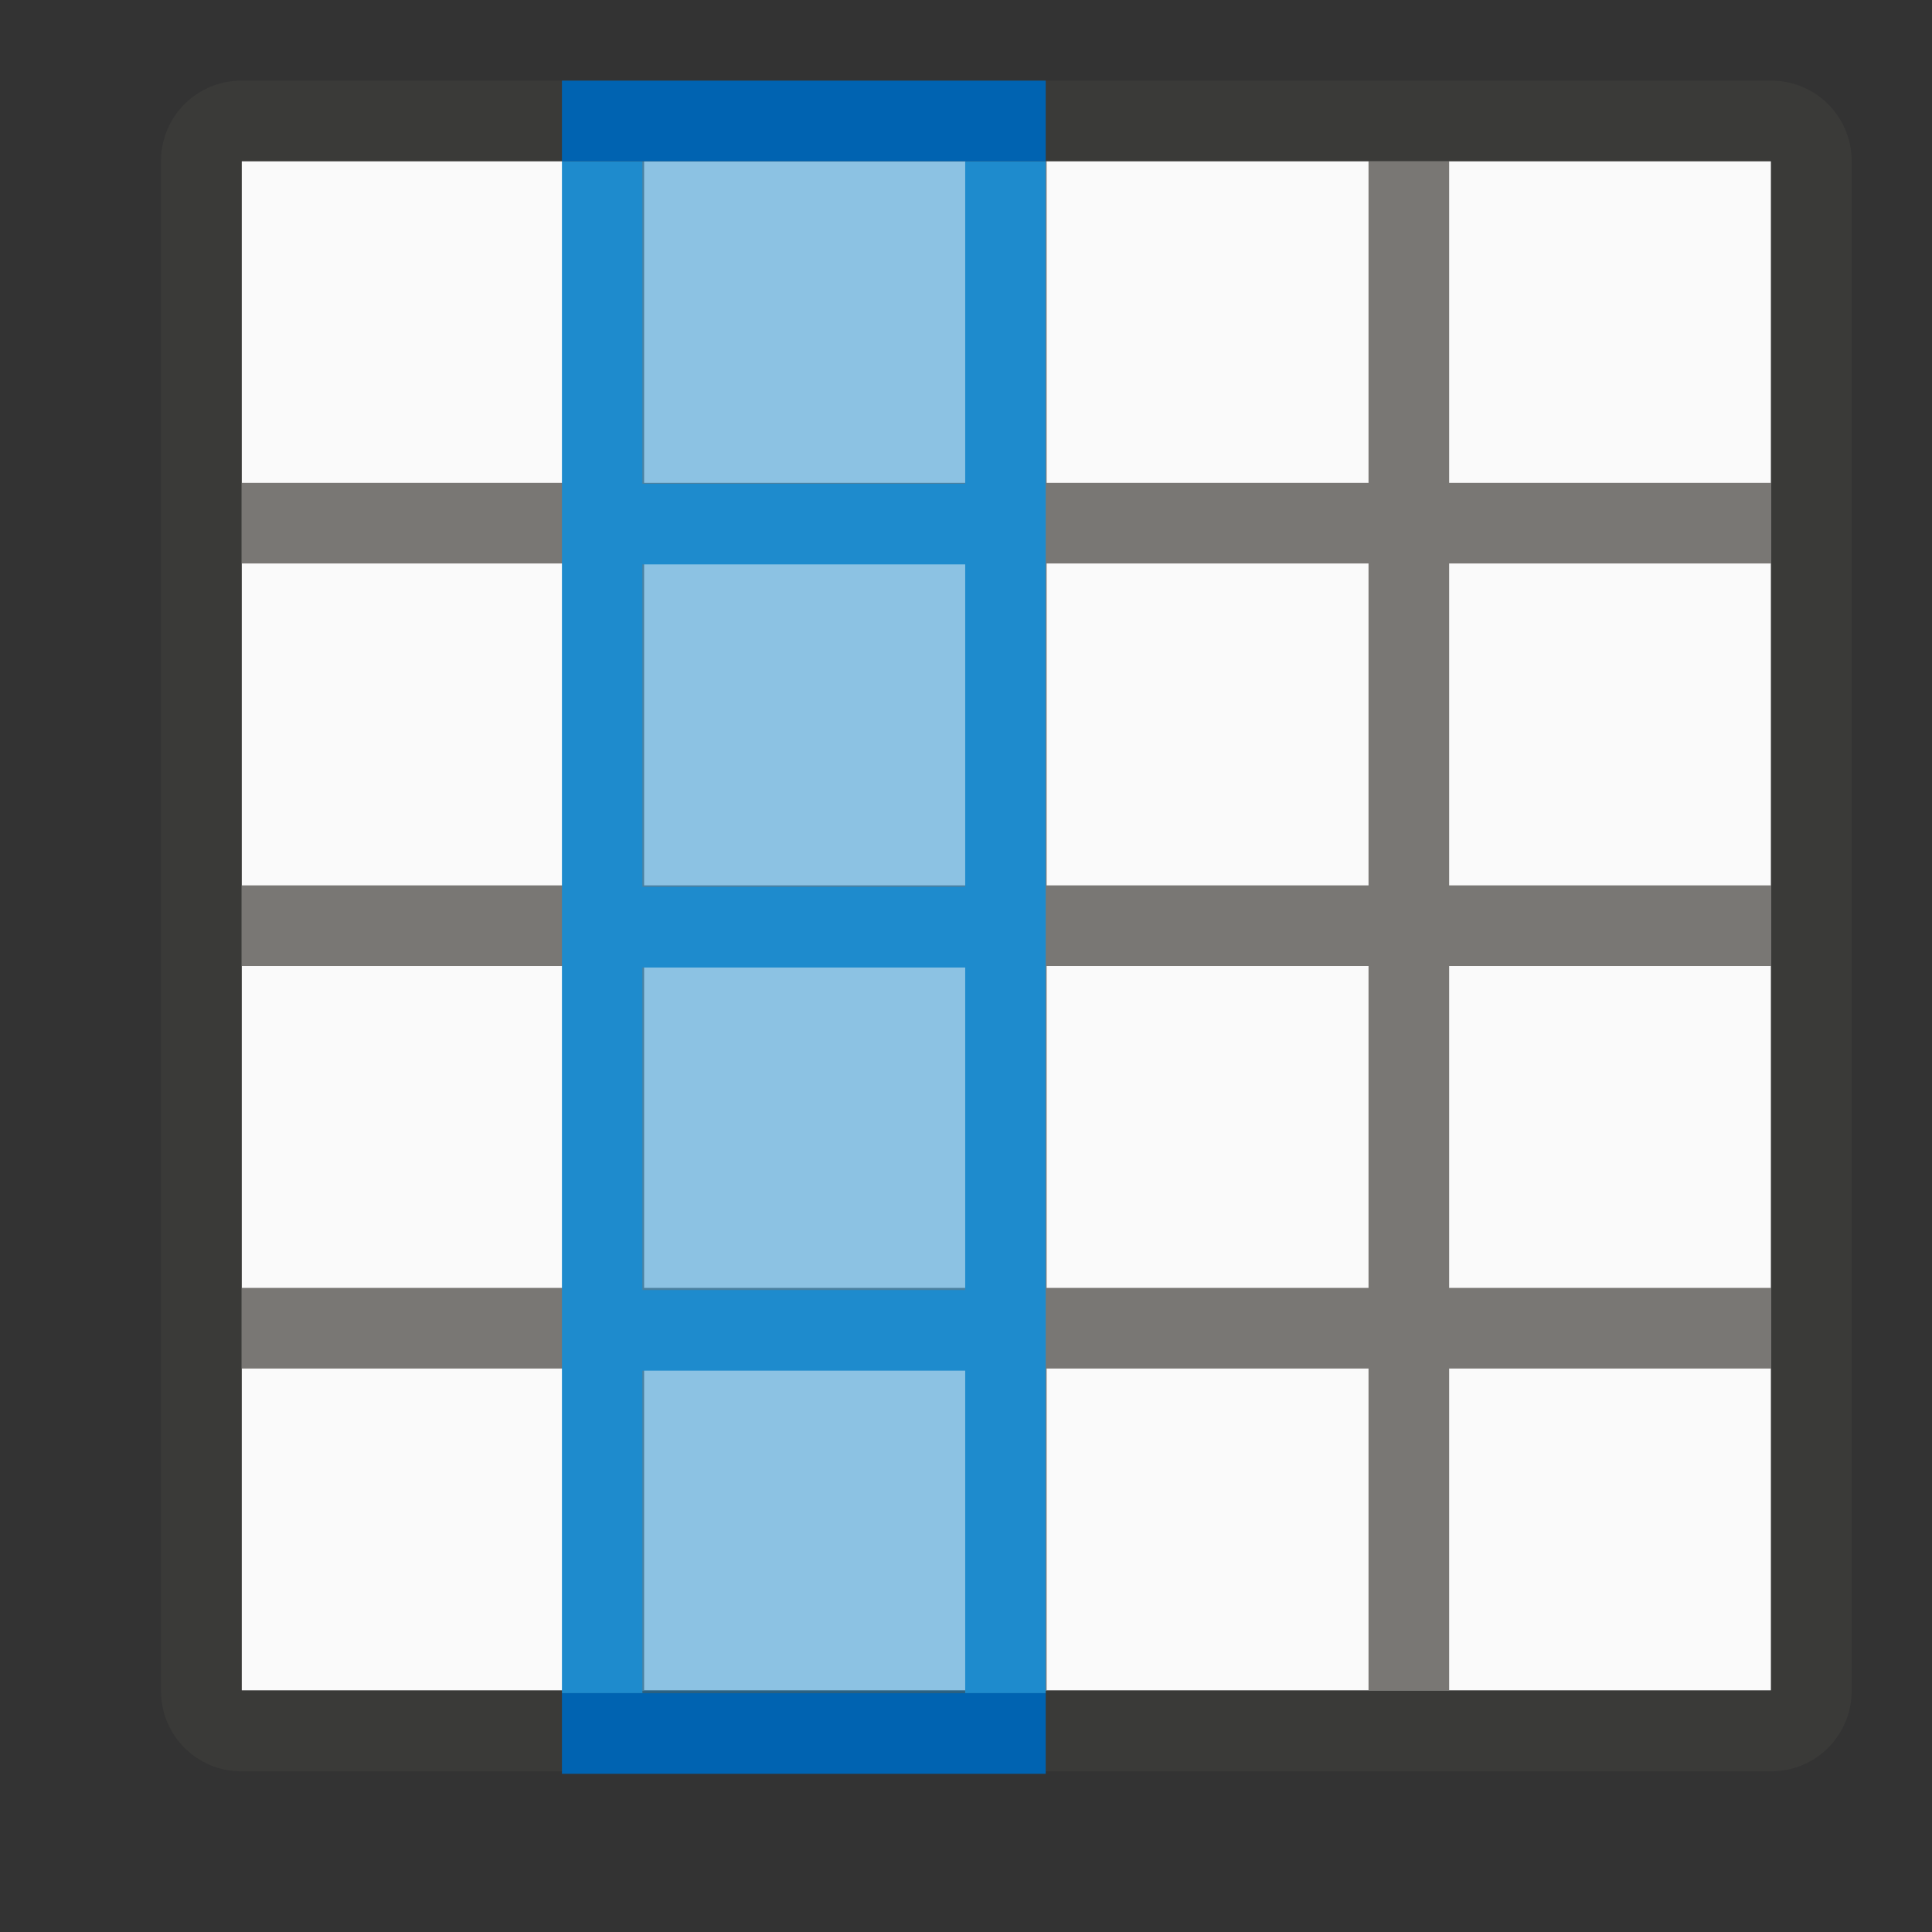
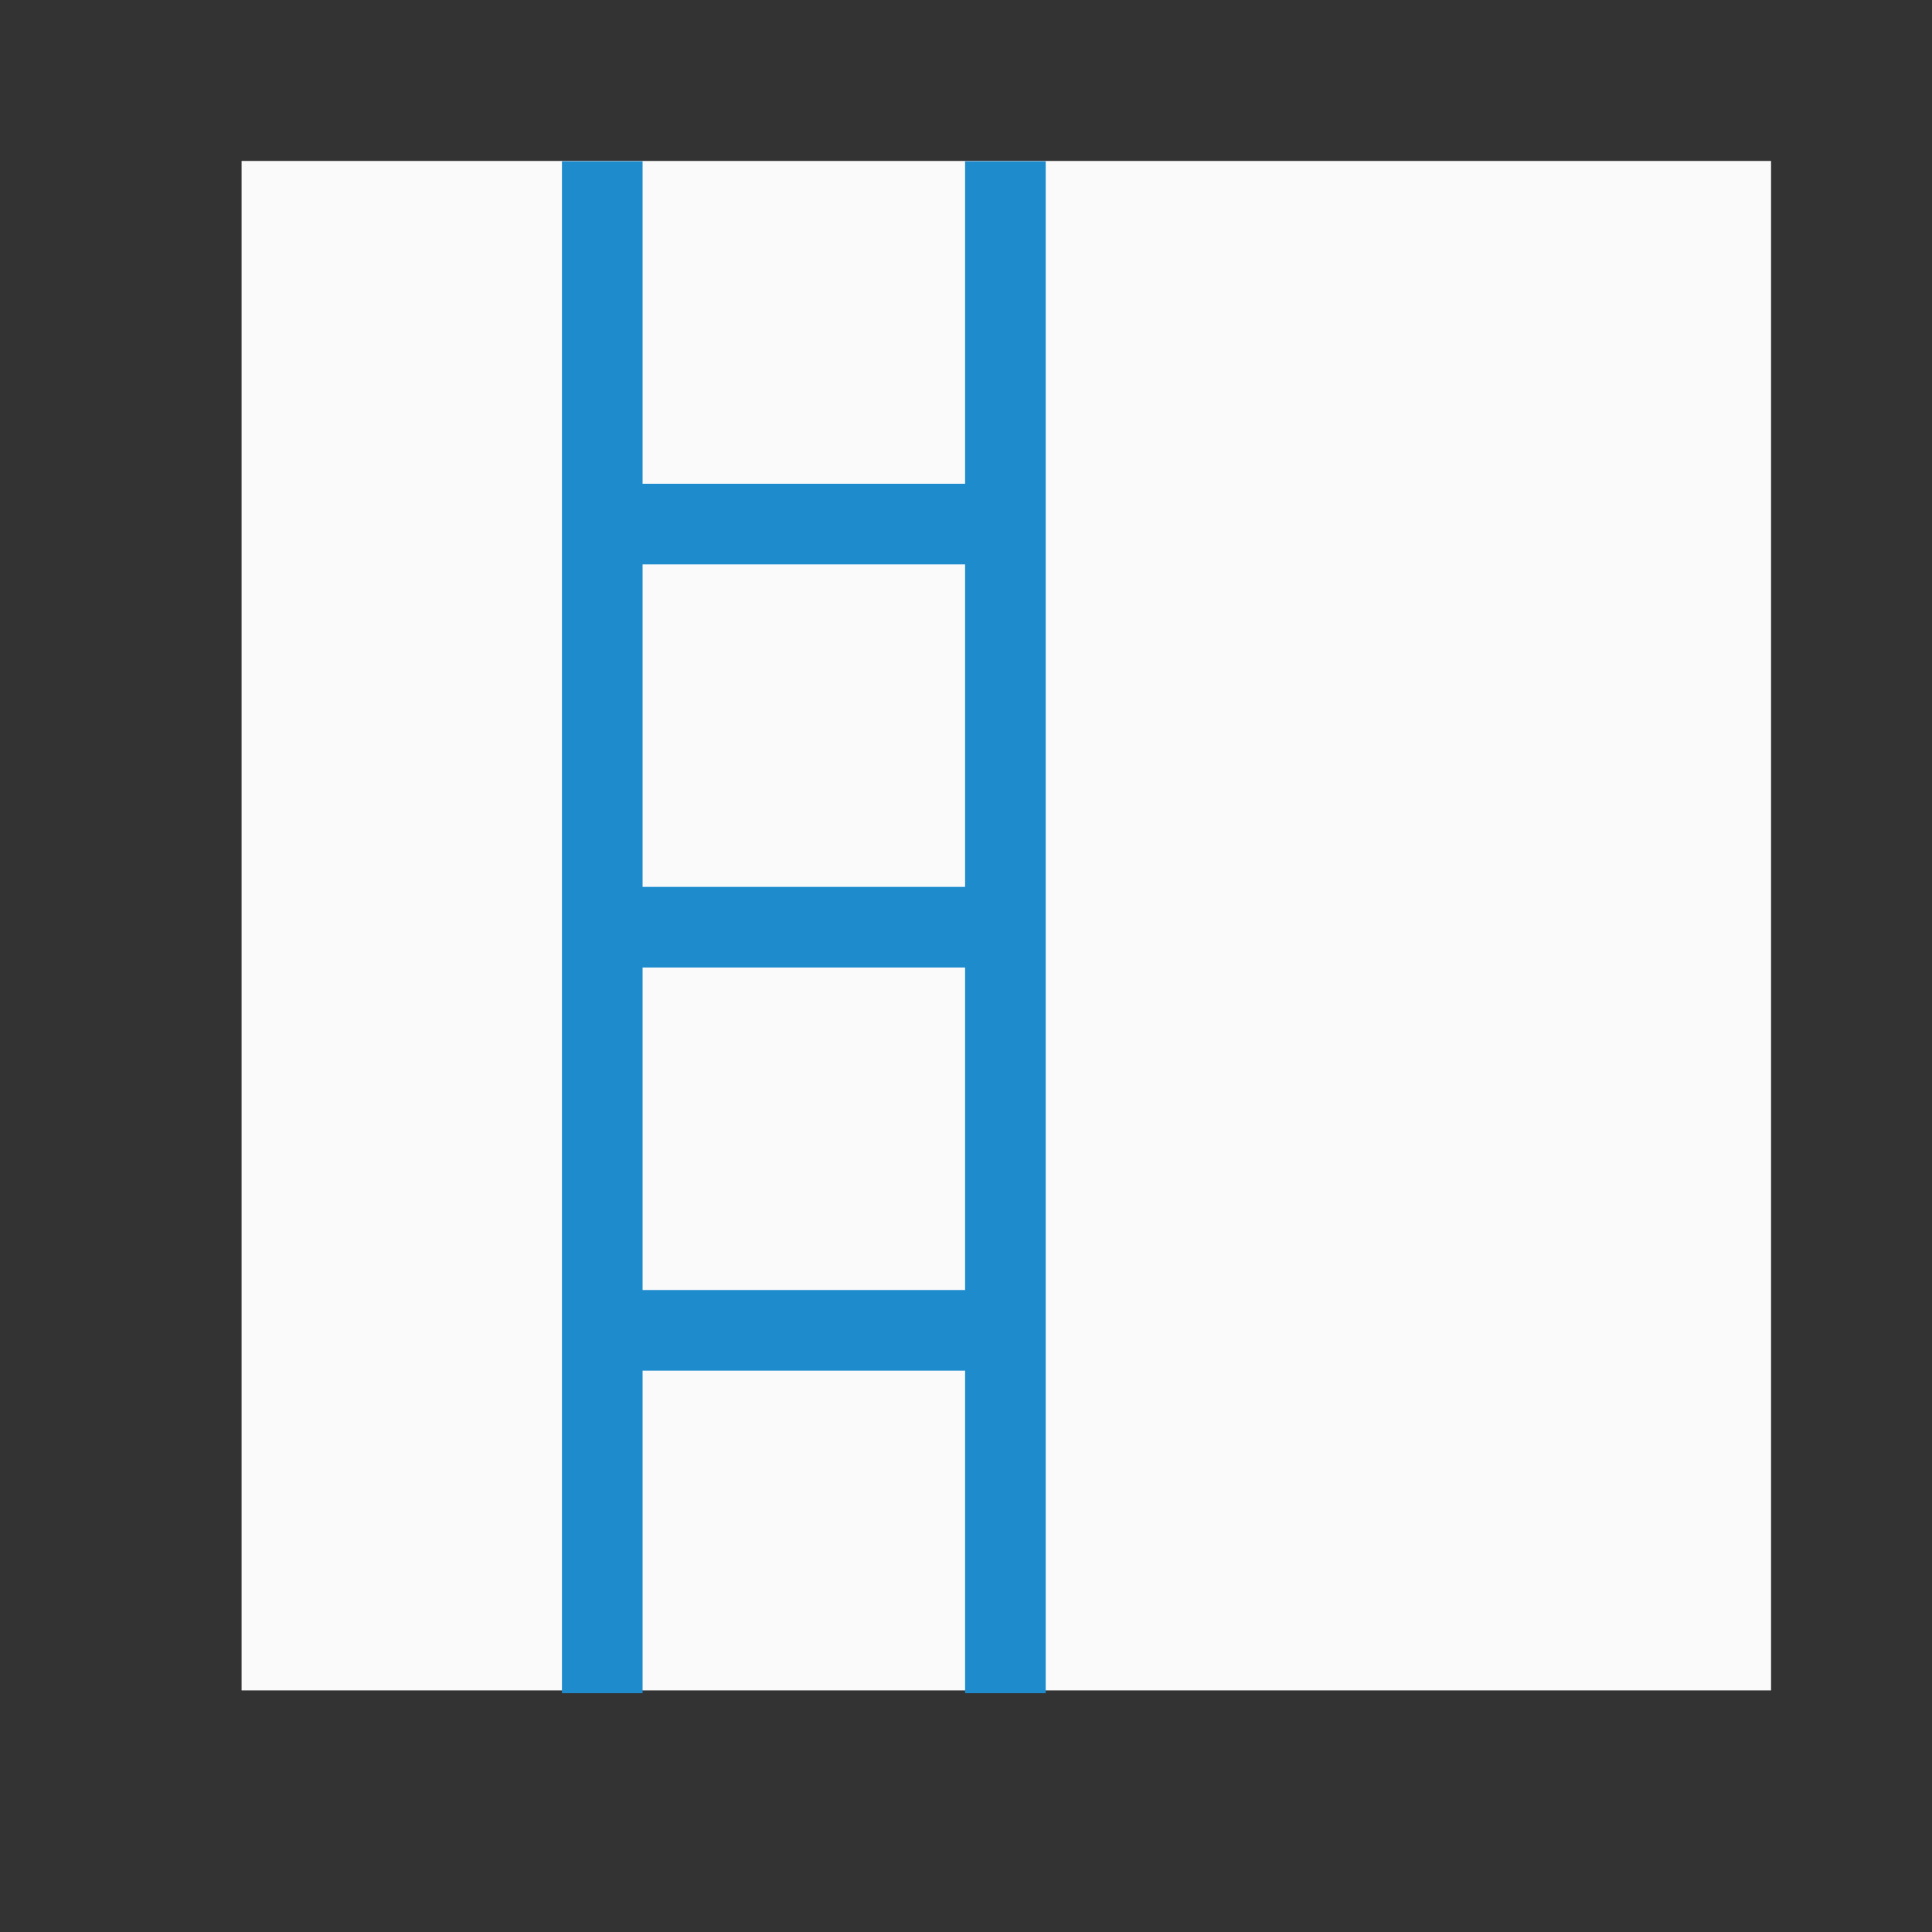
<svg xmlns="http://www.w3.org/2000/svg" height="24" viewBox="0 0 6.35 6.35" width="24">
  <rect x="0" y="0" width="6.35" height="6.35" fill="#333333" stroke="none" />
  <g transform="translate(0 -290.65)">
    <g stroke-width=".265">
      <path d="m.794 291.179h5.027v5.027h-5.027z" fill="#fafafa" />
-       <path d="m1.852 291.179v1.058h-1.058v.265h1.058v1.058h-1.058v.265h1.058v1.058h-1.058v.265h1.058v1.058h.265v-1.058h1.058v1.058h.265v-1.058h1.058v1.058h.265v-1.058h1.058v-.265h-1.058v-1.058h1.058v-.265h-1.058v-1.058h1.058v-.265h-1.058v-1.058h-.265v1.058h-1.058v-1.058h-.265v1.058h-1.058v-1.058zm.265 1.323h1.058v1.058h-1.058zm1.323 0h1.058v1.058h-1.058zm-1.323 1.323h1.058v1.058h-1.058zm1.323 0h1.058v1.058h-1.058z" fill="#797774" />
-       <path d="m.794 290.915c-.147 0-.265.118-.265.265v5.027c0 .147.118.265.265.265h5.027c.147 0 .265-.118.265-.265v-5.027c0-.147-.118-.265-.265-.265zm0 .265h5.027v5.027h-5.027z" fill="#3a3a38" />
    </g>
    <g transform="matrix(0 .265 -.265 0 5.027 290.385)">
-       <path d="m22 7v4h-19v-4z" fill="#1e8bcd" opacity=".5" stroke-width="1.225" />
+       <path d="m22 7v4v-4z" fill="#1e8bcd" opacity=".5" stroke-width="1.225" />
      <path d="m3 6v1h4v4h-4v1h19v-1h-4v-4h4v-1zm5 1h4v4h-4zm5 0h4v4h-4z" fill="#1e8bcd" />
-       <path d="m2 6v6h1v-6zm20 0v6h1v-6z" fill="#0063b1" />
    </g>
  </g>
</svg>